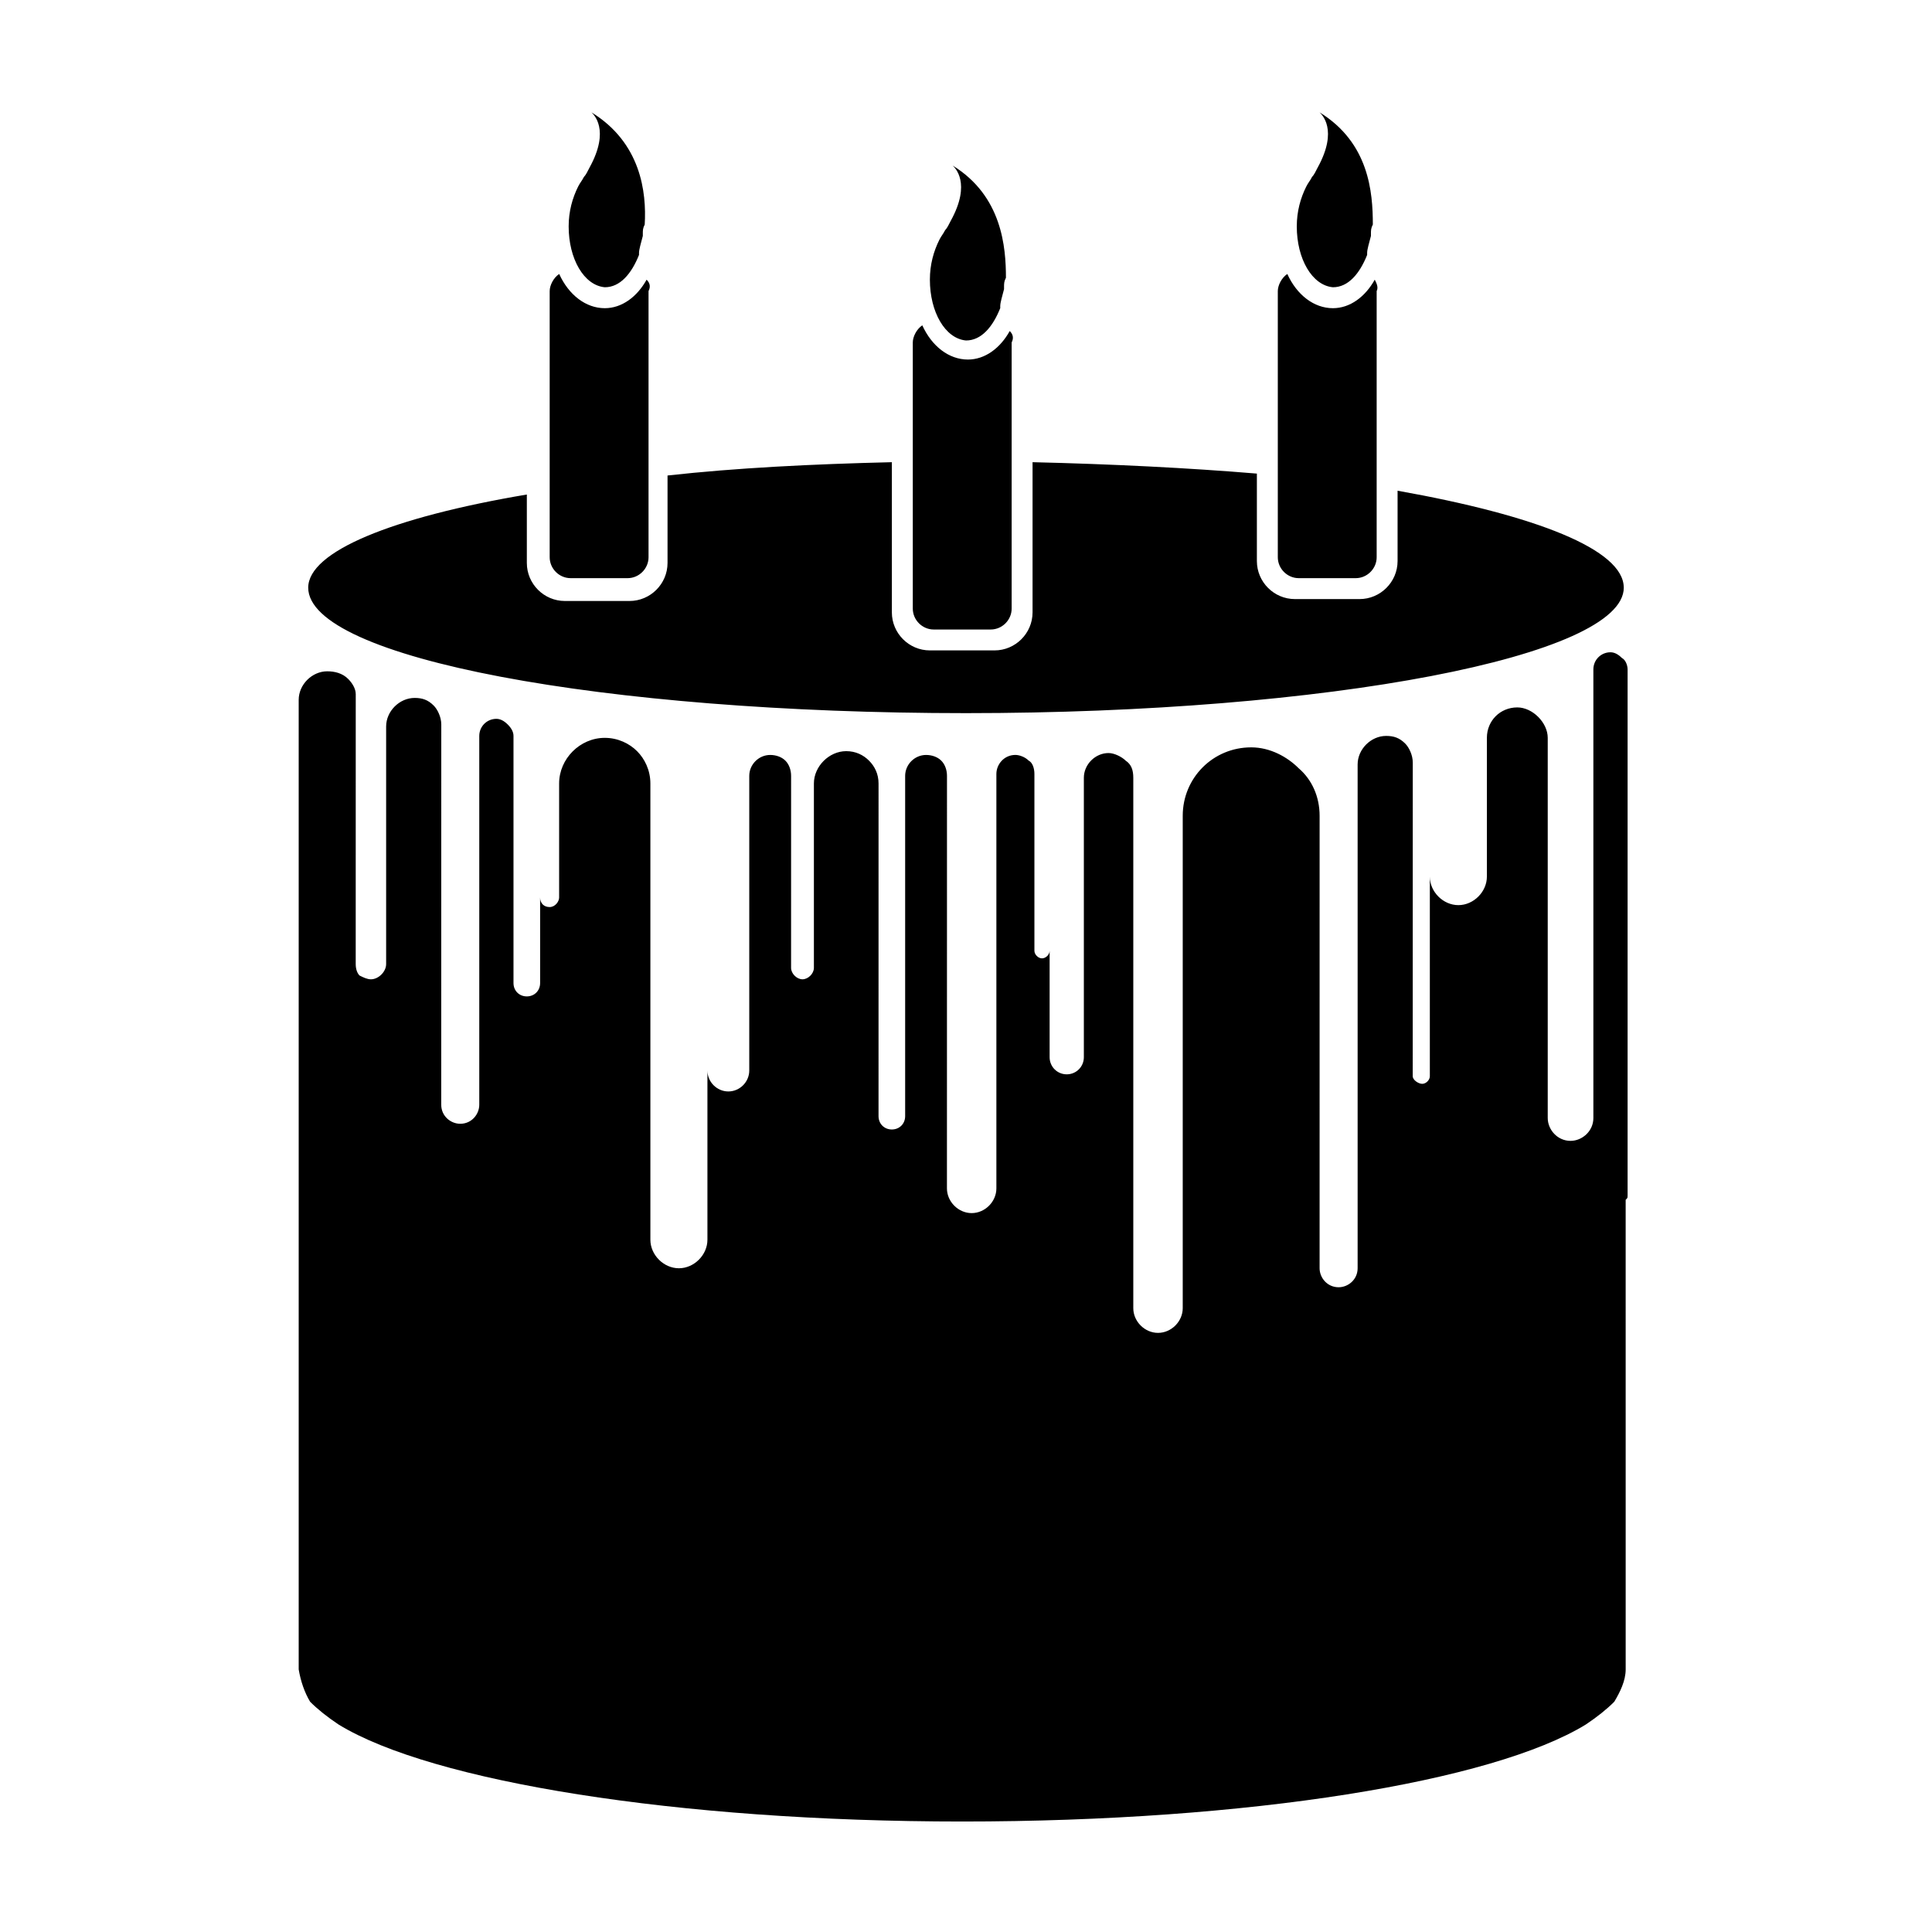
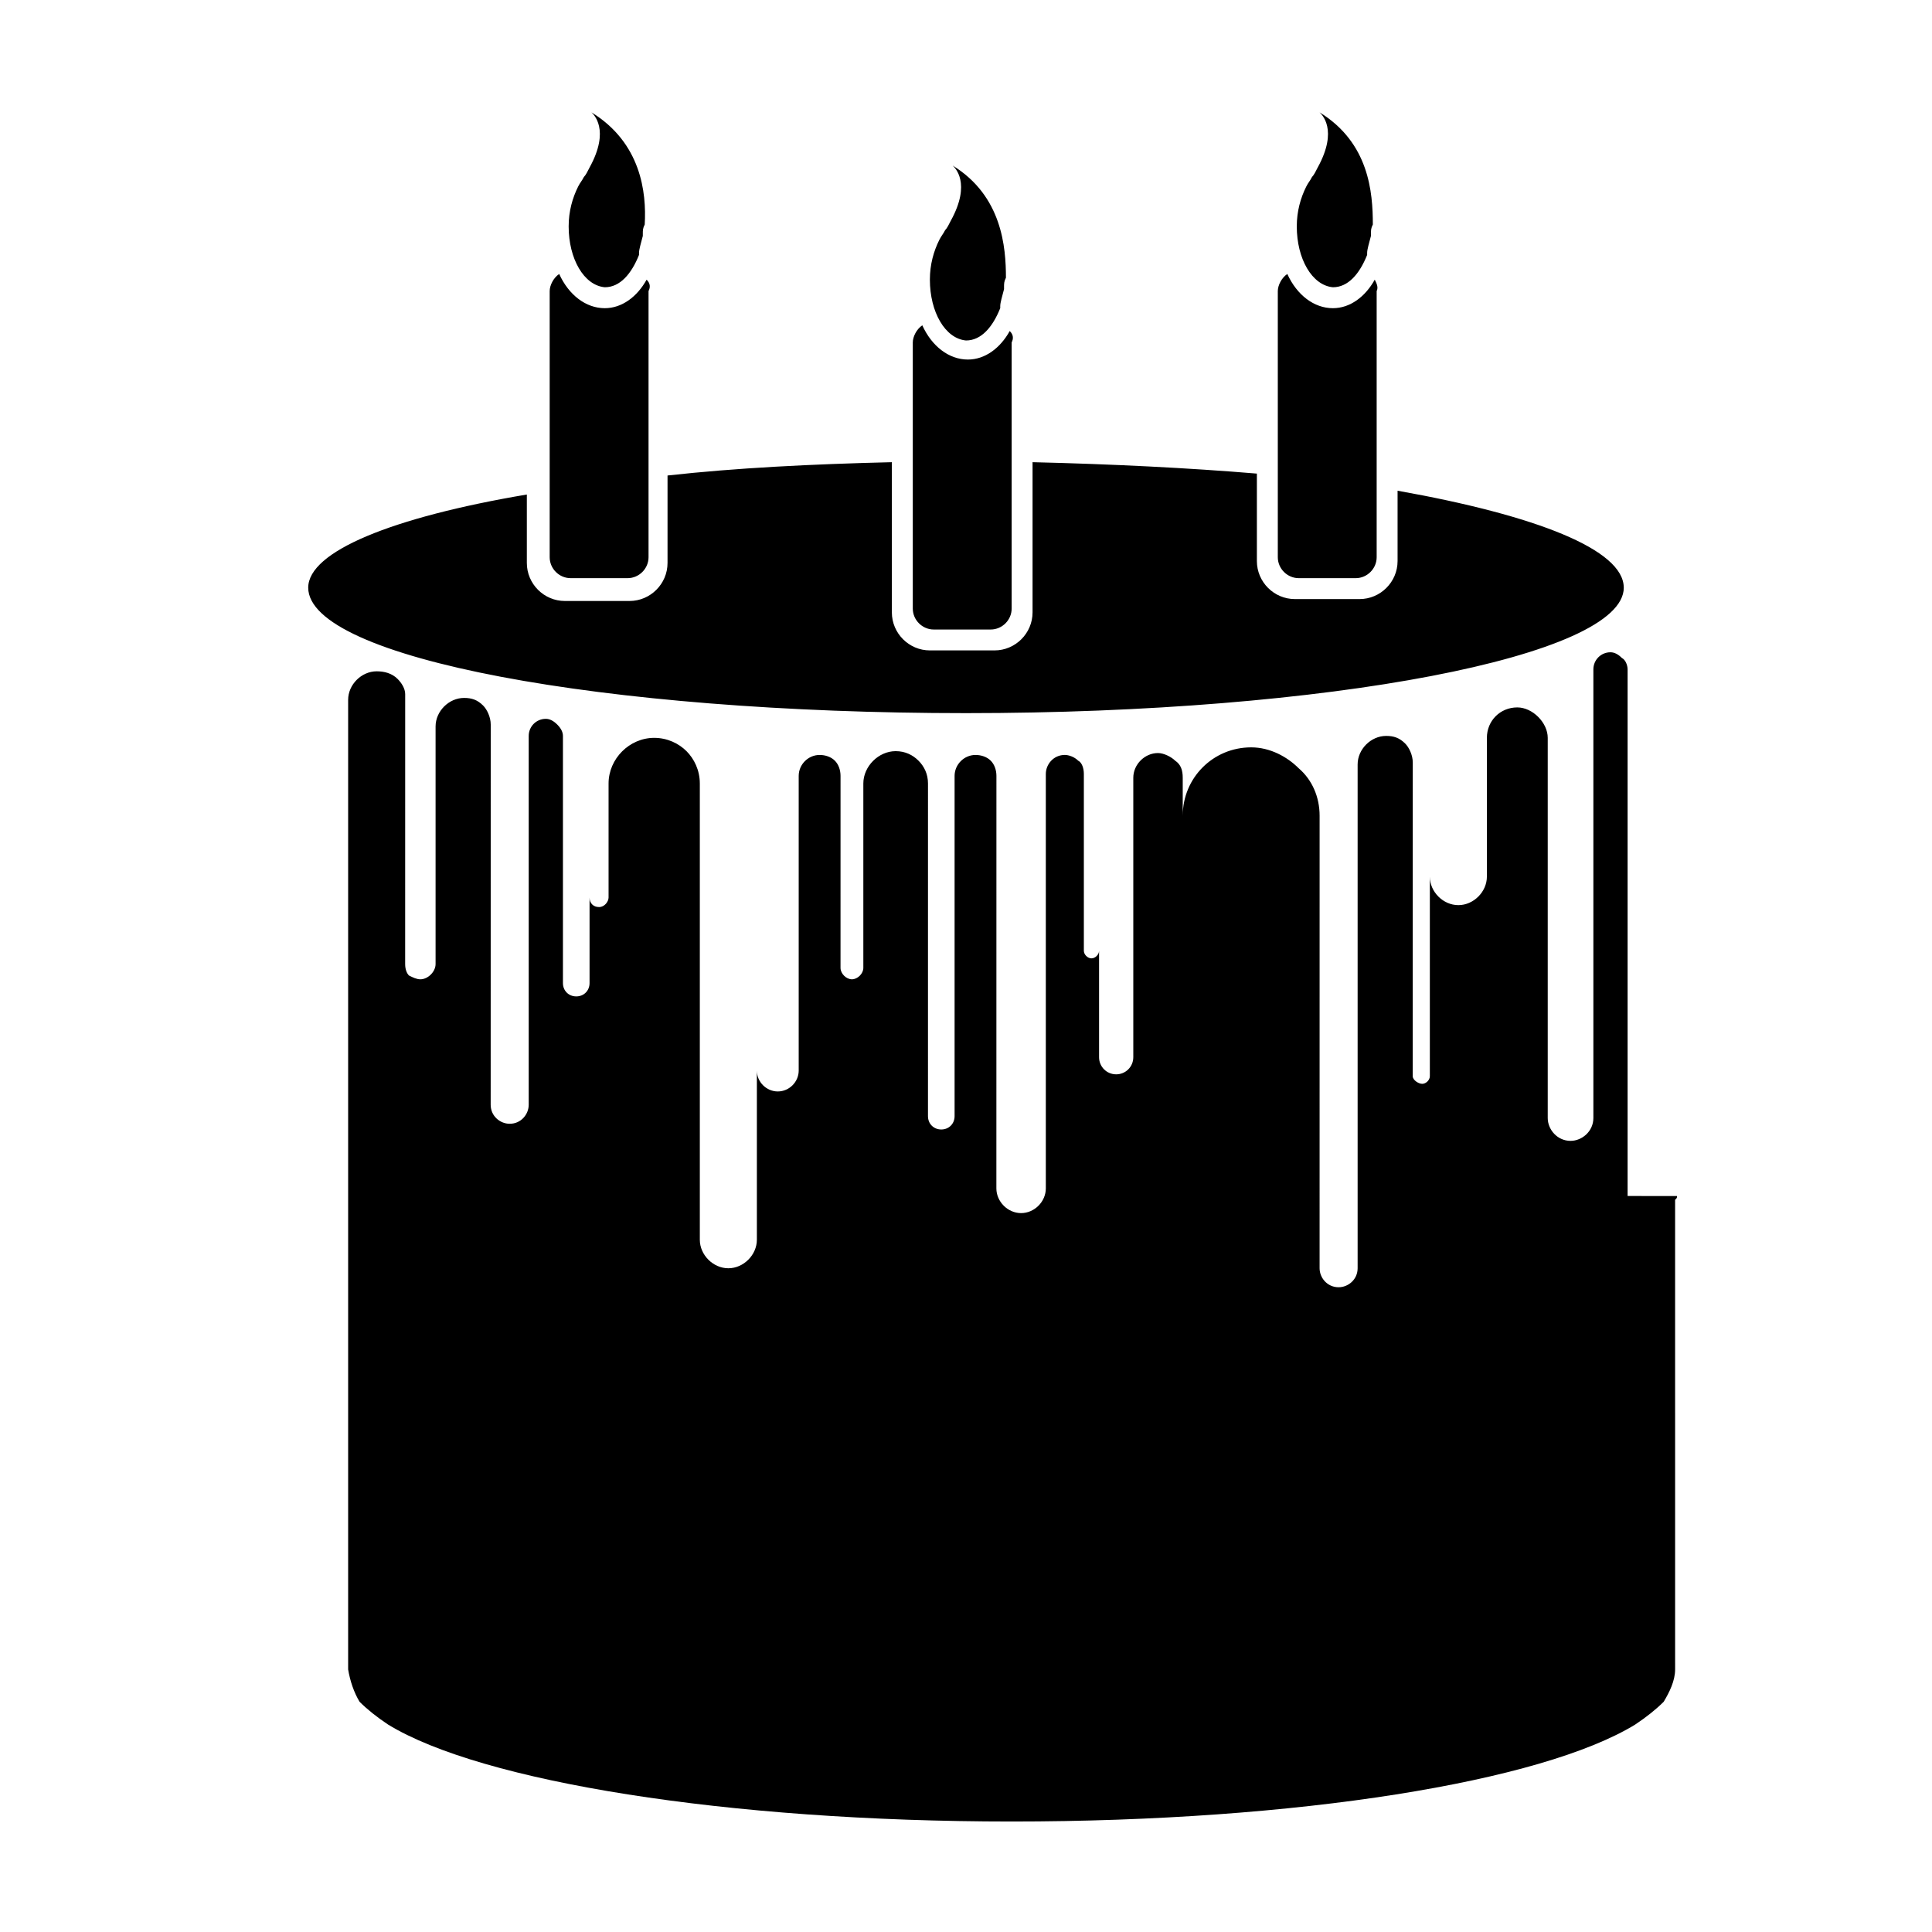
<svg xmlns="http://www.w3.org/2000/svg" fill="#000000" width="800px" height="800px" version="1.1" viewBox="144 144 512 512">
-   <path d="m574.32 299.74c0 18.137-78.09 33.25-174.32 33.25s-174.32-14.609-174.32-33.25c0-9.574 22.168-18.641 57.938-24.688v18.137c0 5.543 4.535 10.078 10.078 10.078h17.129c5.543 0 10.078-4.535 10.078-10.078v-23.176c18.137-2.016 38.289-3.023 59.449-3.527v39.801c0 5.543 4.535 10.078 10.078 10.078h17.129c5.543 0 10.078-4.535 10.078-10.078v-39.801c21.16 0.504 41.312 1.512 59.449 3.023v23.176c0 5.543 4.535 10.078 10.078 10.078h17.129c5.543 0 10.078-4.535 10.078-10.078v-18.641c36.766 6.547 59.941 15.617 59.941 25.695zm-162.73-68.016c-2.519 4.535-6.551 7.559-11.082 7.559-5.039 0-9.574-3.527-12.09-9.07-1.512 1.008-2.519 3.023-2.519 4.535v70.535c0 3.023 2.519 5.543 5.543 5.543h15.113c3.023 0 5.543-2.519 5.543-5.543v-70.535c0.5-1.008 0.5-2.016-0.508-3.023zm163.74 229.23v-139.56c0-1.008-0.504-2.519-1.512-3.023-1.008-1.008-2.016-1.512-3.023-1.512-2.519 0-4.535 2.016-4.535 4.535v118.9c0 3.527-3.023 6.047-6.047 6.047-3.527 0-6.047-3.023-6.047-6.047v-100.76c0-2.016-1.008-4.031-2.519-5.543s-3.527-2.519-5.543-2.519c-4.535 0-8.062 3.527-8.062 8.062v36.777c0 4.031-3.527 7.559-7.559 7.559s-7.559-3.527-7.559-7.559v52.898c0 1.008-1.008 2.016-2.016 2.016-1.008 0-2.519-1.008-2.519-2.016l0.012-83.129c0-2.016-1.008-4.031-2.016-5.039-1.512-1.512-3.023-2.016-5.039-2.016-4.031 0-7.559 3.527-7.559 7.559v133.51c0 3.023-2.519 5.039-5.039 5.039-3.023 0-5.039-2.519-5.039-5.039l0.004-119.9c0-5.039-2.016-9.574-5.543-12.594-3.023-3.023-7.559-5.543-12.594-5.543-10.078 0-18.137 8.062-18.137 18.137v130.48c0 3.527-3.023 6.551-6.551 6.551-3.527 0-6.551-3.023-6.551-6.551v-140.56c0-2.016-0.504-3.527-2.016-4.535-1.008-1.008-3.023-2.016-4.535-2.016-3.527 0-6.551 3.023-6.551 6.551v74.059c0 2.519-2.016 4.535-4.535 4.535-2.519 0-4.535-2.016-4.535-4.535v-28.215c0 1.008-1.008 2.016-2.016 2.016-1.008 0-2.016-1.008-2.016-2.016v-46.855c0-1.512-0.504-3.023-1.512-3.527-1.008-1.008-2.519-1.512-3.527-1.512-3.023 0-5.039 2.519-5.039 5.039v109.83c0 3.527-3.023 6.551-6.551 6.551s-6.551-3.023-6.551-6.551l0.012-109.32c0-1.512-0.504-3.023-1.512-4.031-1.008-1.008-2.519-1.512-4.031-1.512-3.023 0-5.543 2.519-5.543 5.543v90.184c0 2.016-1.512 3.527-3.527 3.527s-3.527-1.512-3.527-3.527l0.004-88.168c0-2.519-1.008-4.535-2.519-6.047-1.512-1.512-3.527-2.519-6.047-2.519-4.535 0-8.566 4.031-8.566 8.566v48.871c0 1.512-1.512 3.023-3.023 3.023s-3.023-1.512-3.023-3.023l0.004-50.887c0-1.512-0.504-3.023-1.512-4.031-1.008-1.008-2.519-1.512-4.031-1.512-3.023 0-5.543 2.519-5.543 5.543v78.09c0 3.023-2.519 5.543-5.543 5.543-3.023 0-5.543-2.519-5.543-5.543v44.84c0 4.031-3.527 7.559-7.559 7.559s-7.559-3.527-7.559-7.559v-120.91c0-3.527-1.512-6.551-3.527-8.566s-5.039-3.527-8.566-3.527c-6.551 0-12.09 5.543-12.09 12.09v30.23c0 1.008-1.008 2.519-2.519 2.519s-2.519-1.008-2.519-2.519v22.672c0 2.016-1.512 3.527-3.527 3.527s-3.527-1.512-3.527-3.527v-65.496c0-1.008-0.504-2.016-1.512-3.023-1.008-1.008-2.016-1.512-3.023-1.512-2.519 0-4.535 2.016-4.535 4.535v97.738c0 2.519-2.016 5.039-5.039 5.039-2.519 0-5.039-2.016-5.039-5.039l0.012-100.76c0-2.016-1.008-4.031-2.016-5.039-1.512-1.512-3.023-2.016-5.039-2.016-4.031 0-7.559 3.527-7.559 7.559v62.977c0 2.016-2.016 4.031-4.031 4.031-1.008 0-2.016-0.504-3.023-1.008-0.504-0.504-1.008-1.512-1.008-3.023l0.008-71.543c0-1.512-1.008-3.023-2.016-4.031-1.512-1.512-3.527-2.016-5.543-2.016-4.031 0-7.559 3.527-7.559 7.559v64.488 2.016 76.074 2.519 110.34 1.512c0.504 3.023 1.512 6.047 3.023 8.566 2.016 2.016 4.535 4.031 7.559 6.047 24.688 15.113 89.68 25.695 165.25 25.695 76.074 0 140.56-10.578 165.25-25.695 3.023-2.016 5.543-4.031 7.559-6.047 1.512-2.519 3.023-5.543 3.023-8.566v-1.512l-0.004-110.34v-3.023-9.574c0.504-0.5 0.504-0.5 0.504-1.004zm-67.008-242.84c-2.519 4.535-6.551 7.559-11.082 7.559-5.039 0-9.574-3.527-12.09-9.07-1.512 1.008-2.519 3.023-2.519 4.535v70.535c0 3.023 2.519 5.543 5.543 5.543h15.113c3.023 0 5.543-2.519 5.543-5.543v-70.535c0.5-1.012-0.004-2.016-0.508-3.023zm-192.96 0c-2.519 4.535-6.551 7.559-11.082 7.559-5.039 0-9.574-3.527-12.09-9.07-1.512 1.008-2.519 3.023-2.519 4.535v70.535c0 3.023 2.519 5.543 5.543 5.543h15.113c3.023 0 5.543-2.519 5.543-5.543v-70.535c0.5-1.012 0.5-2.016-0.508-3.023zm81.113-30.23c0.504 0.504 5.039 4.535-0.504 14.609-0.504 1.008-1.008 2.016-1.512 2.519-0.504 1.008-1.008 1.512-1.512 2.519-1.512 3.023-2.519 6.551-2.519 10.578 0 8.566 4.031 15.617 9.574 16.121 4.031 0 7.055-3.527 9.07-8.566v-0.504c0-1.008 0.504-2.519 1.008-4.535v-0.504c0-1.008 0-1.512 0.504-2.519-0.004-8.055-1.012-21.656-14.109-29.719zm-95.727-14.105c0.504 0.504 5.039 4.535-0.504 14.609-0.504 1.008-1.008 2.016-1.512 2.519-0.504 1.008-1.008 1.512-1.512 2.519-1.512 3.023-2.519 6.551-2.519 10.578 0 8.566 4.031 15.617 9.574 16.121 4.031 0 7.055-3.527 9.07-8.566v-0.504c0-1.008 0.504-2.519 1.008-4.535v-0.504c0-1.008 0-1.512 0.504-2.519 0.504-8.559-1.008-21.66-14.109-29.719zm192.96 0c0.504 0.504 5.039 4.535-0.504 14.609-0.504 1.008-1.008 2.016-1.512 2.519-0.504 1.008-1.008 1.512-1.512 2.519-1.512 3.023-2.519 6.551-2.519 10.578 0 8.566 4.031 15.617 9.574 16.121 4.031 0 7.055-3.527 9.07-8.566v-0.504c0-1.008 0.504-2.519 1.008-4.535v-0.504c0-1.008 0-1.512 0.504-2.519-0.004-8.559-1.012-21.66-14.109-29.719z" />
+   <path d="m574.32 299.74c0 18.137-78.09 33.25-174.32 33.25s-174.32-14.609-174.32-33.25c0-9.574 22.168-18.641 57.938-24.688v18.137c0 5.543 4.535 10.078 10.078 10.078h17.129c5.543 0 10.078-4.535 10.078-10.078v-23.176c18.137-2.016 38.289-3.023 59.449-3.527v39.801c0 5.543 4.535 10.078 10.078 10.078h17.129c5.543 0 10.078-4.535 10.078-10.078v-39.801c21.16 0.504 41.312 1.512 59.449 3.023v23.176c0 5.543 4.535 10.078 10.078 10.078h17.129c5.543 0 10.078-4.535 10.078-10.078v-18.641c36.766 6.547 59.941 15.617 59.941 25.695zm-162.73-68.016c-2.519 4.535-6.551 7.559-11.082 7.559-5.039 0-9.574-3.527-12.09-9.07-1.512 1.008-2.519 3.023-2.519 4.535v70.535c0 3.023 2.519 5.543 5.543 5.543h15.113c3.023 0 5.543-2.519 5.543-5.543v-70.535c0.5-1.008 0.5-2.016-0.508-3.023zm163.74 229.23v-139.56c0-1.008-0.504-2.519-1.512-3.023-1.008-1.008-2.016-1.512-3.023-1.512-2.519 0-4.535 2.016-4.535 4.535v118.9c0 3.527-3.023 6.047-6.047 6.047-3.527 0-6.047-3.023-6.047-6.047v-100.76c0-2.016-1.008-4.031-2.519-5.543s-3.527-2.519-5.543-2.519c-4.535 0-8.062 3.527-8.062 8.062v36.777c0 4.031-3.527 7.559-7.559 7.559s-7.559-3.527-7.559-7.559v52.898c0 1.008-1.008 2.016-2.016 2.016-1.008 0-2.519-1.008-2.519-2.016l0.012-83.129c0-2.016-1.008-4.031-2.016-5.039-1.512-1.512-3.023-2.016-5.039-2.016-4.031 0-7.559 3.527-7.559 7.559v133.51c0 3.023-2.519 5.039-5.039 5.039-3.023 0-5.039-2.519-5.039-5.039l0.004-119.9c0-5.039-2.016-9.574-5.543-12.594-3.023-3.023-7.559-5.543-12.594-5.543-10.078 0-18.137 8.062-18.137 18.137v130.48v-140.56c0-2.016-0.504-3.527-2.016-4.535-1.008-1.008-3.023-2.016-4.535-2.016-3.527 0-6.551 3.023-6.551 6.551v74.059c0 2.519-2.016 4.535-4.535 4.535-2.519 0-4.535-2.016-4.535-4.535v-28.215c0 1.008-1.008 2.016-2.016 2.016-1.008 0-2.016-1.008-2.016-2.016v-46.855c0-1.512-0.504-3.023-1.512-3.527-1.008-1.008-2.519-1.512-3.527-1.512-3.023 0-5.039 2.519-5.039 5.039v109.83c0 3.527-3.023 6.551-6.551 6.551s-6.551-3.023-6.551-6.551l0.012-109.32c0-1.512-0.504-3.023-1.512-4.031-1.008-1.008-2.519-1.512-4.031-1.512-3.023 0-5.543 2.519-5.543 5.543v90.184c0 2.016-1.512 3.527-3.527 3.527s-3.527-1.512-3.527-3.527l0.004-88.168c0-2.519-1.008-4.535-2.519-6.047-1.512-1.512-3.527-2.519-6.047-2.519-4.535 0-8.566 4.031-8.566 8.566v48.871c0 1.512-1.512 3.023-3.023 3.023s-3.023-1.512-3.023-3.023l0.004-50.887c0-1.512-0.504-3.023-1.512-4.031-1.008-1.008-2.519-1.512-4.031-1.512-3.023 0-5.543 2.519-5.543 5.543v78.09c0 3.023-2.519 5.543-5.543 5.543-3.023 0-5.543-2.519-5.543-5.543v44.84c0 4.031-3.527 7.559-7.559 7.559s-7.559-3.527-7.559-7.559v-120.91c0-3.527-1.512-6.551-3.527-8.566s-5.039-3.527-8.566-3.527c-6.551 0-12.09 5.543-12.09 12.09v30.23c0 1.008-1.008 2.519-2.519 2.519s-2.519-1.008-2.519-2.519v22.672c0 2.016-1.512 3.527-3.527 3.527s-3.527-1.512-3.527-3.527v-65.496c0-1.008-0.504-2.016-1.512-3.023-1.008-1.008-2.016-1.512-3.023-1.512-2.519 0-4.535 2.016-4.535 4.535v97.738c0 2.519-2.016 5.039-5.039 5.039-2.519 0-5.039-2.016-5.039-5.039l0.012-100.76c0-2.016-1.008-4.031-2.016-5.039-1.512-1.512-3.023-2.016-5.039-2.016-4.031 0-7.559 3.527-7.559 7.559v62.977c0 2.016-2.016 4.031-4.031 4.031-1.008 0-2.016-0.504-3.023-1.008-0.504-0.504-1.008-1.512-1.008-3.023l0.008-71.543c0-1.512-1.008-3.023-2.016-4.031-1.512-1.512-3.527-2.016-5.543-2.016-4.031 0-7.559 3.527-7.559 7.559v64.488 2.016 76.074 2.519 110.34 1.512c0.504 3.023 1.512 6.047 3.023 8.566 2.016 2.016 4.535 4.031 7.559 6.047 24.688 15.113 89.68 25.695 165.25 25.695 76.074 0 140.56-10.578 165.25-25.695 3.023-2.016 5.543-4.031 7.559-6.047 1.512-2.519 3.023-5.543 3.023-8.566v-1.512l-0.004-110.34v-3.023-9.574c0.504-0.5 0.504-0.5 0.504-1.004zm-67.008-242.84c-2.519 4.535-6.551 7.559-11.082 7.559-5.039 0-9.574-3.527-12.09-9.07-1.512 1.008-2.519 3.023-2.519 4.535v70.535c0 3.023 2.519 5.543 5.543 5.543h15.113c3.023 0 5.543-2.519 5.543-5.543v-70.535c0.5-1.012-0.004-2.016-0.508-3.023zm-192.96 0c-2.519 4.535-6.551 7.559-11.082 7.559-5.039 0-9.574-3.527-12.09-9.07-1.512 1.008-2.519 3.023-2.519 4.535v70.535c0 3.023 2.519 5.543 5.543 5.543h15.113c3.023 0 5.543-2.519 5.543-5.543v-70.535c0.5-1.012 0.5-2.016-0.508-3.023zm81.113-30.23c0.504 0.504 5.039 4.535-0.504 14.609-0.504 1.008-1.008 2.016-1.512 2.519-0.504 1.008-1.008 1.512-1.512 2.519-1.512 3.023-2.519 6.551-2.519 10.578 0 8.566 4.031 15.617 9.574 16.121 4.031 0 7.055-3.527 9.07-8.566v-0.504c0-1.008 0.504-2.519 1.008-4.535v-0.504c0-1.008 0-1.512 0.504-2.519-0.004-8.055-1.012-21.656-14.109-29.719zm-95.727-14.105c0.504 0.504 5.039 4.535-0.504 14.609-0.504 1.008-1.008 2.016-1.512 2.519-0.504 1.008-1.008 1.512-1.512 2.519-1.512 3.023-2.519 6.551-2.519 10.578 0 8.566 4.031 15.617 9.574 16.121 4.031 0 7.055-3.527 9.07-8.566v-0.504c0-1.008 0.504-2.519 1.008-4.535v-0.504c0-1.008 0-1.512 0.504-2.519 0.504-8.559-1.008-21.66-14.109-29.719zm192.96 0c0.504 0.504 5.039 4.535-0.504 14.609-0.504 1.008-1.008 2.016-1.512 2.519-0.504 1.008-1.008 1.512-1.512 2.519-1.512 3.023-2.519 6.551-2.519 10.578 0 8.566 4.031 15.617 9.574 16.121 4.031 0 7.055-3.527 9.07-8.566v-0.504c0-1.008 0.504-2.519 1.008-4.535v-0.504c0-1.008 0-1.512 0.504-2.519-0.004-8.559-1.012-21.66-14.109-29.719z" />
</svg>